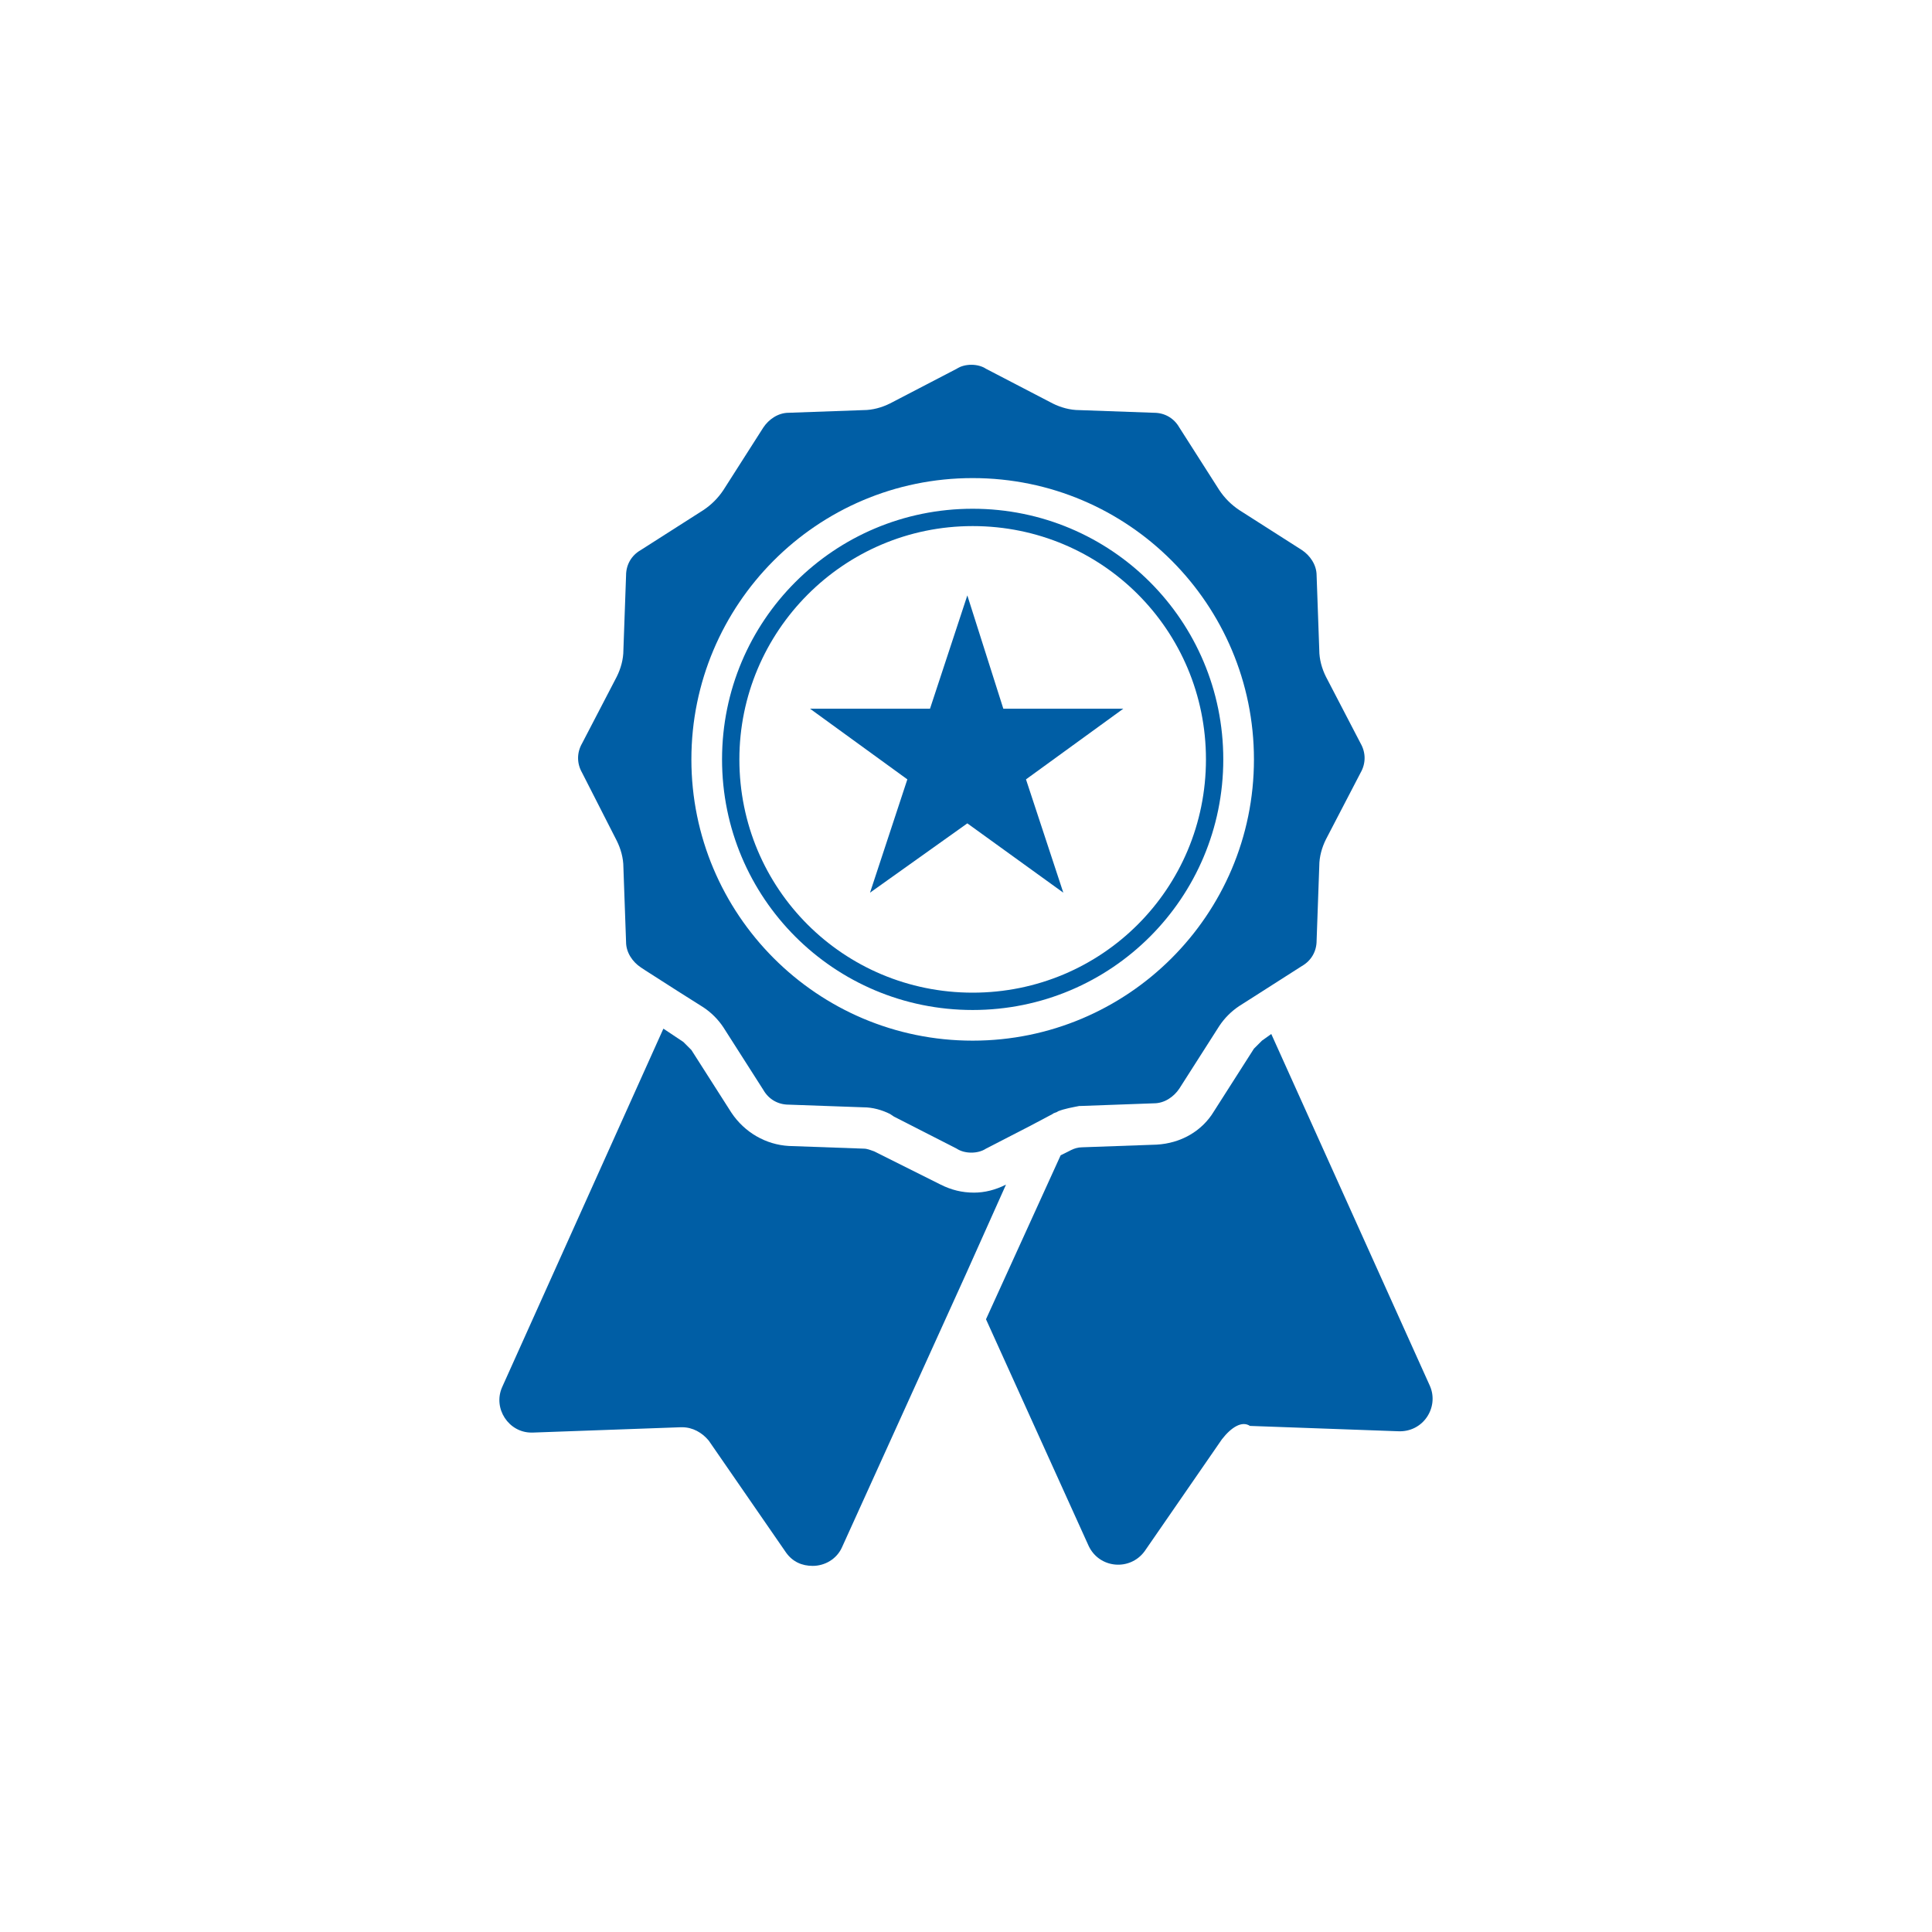
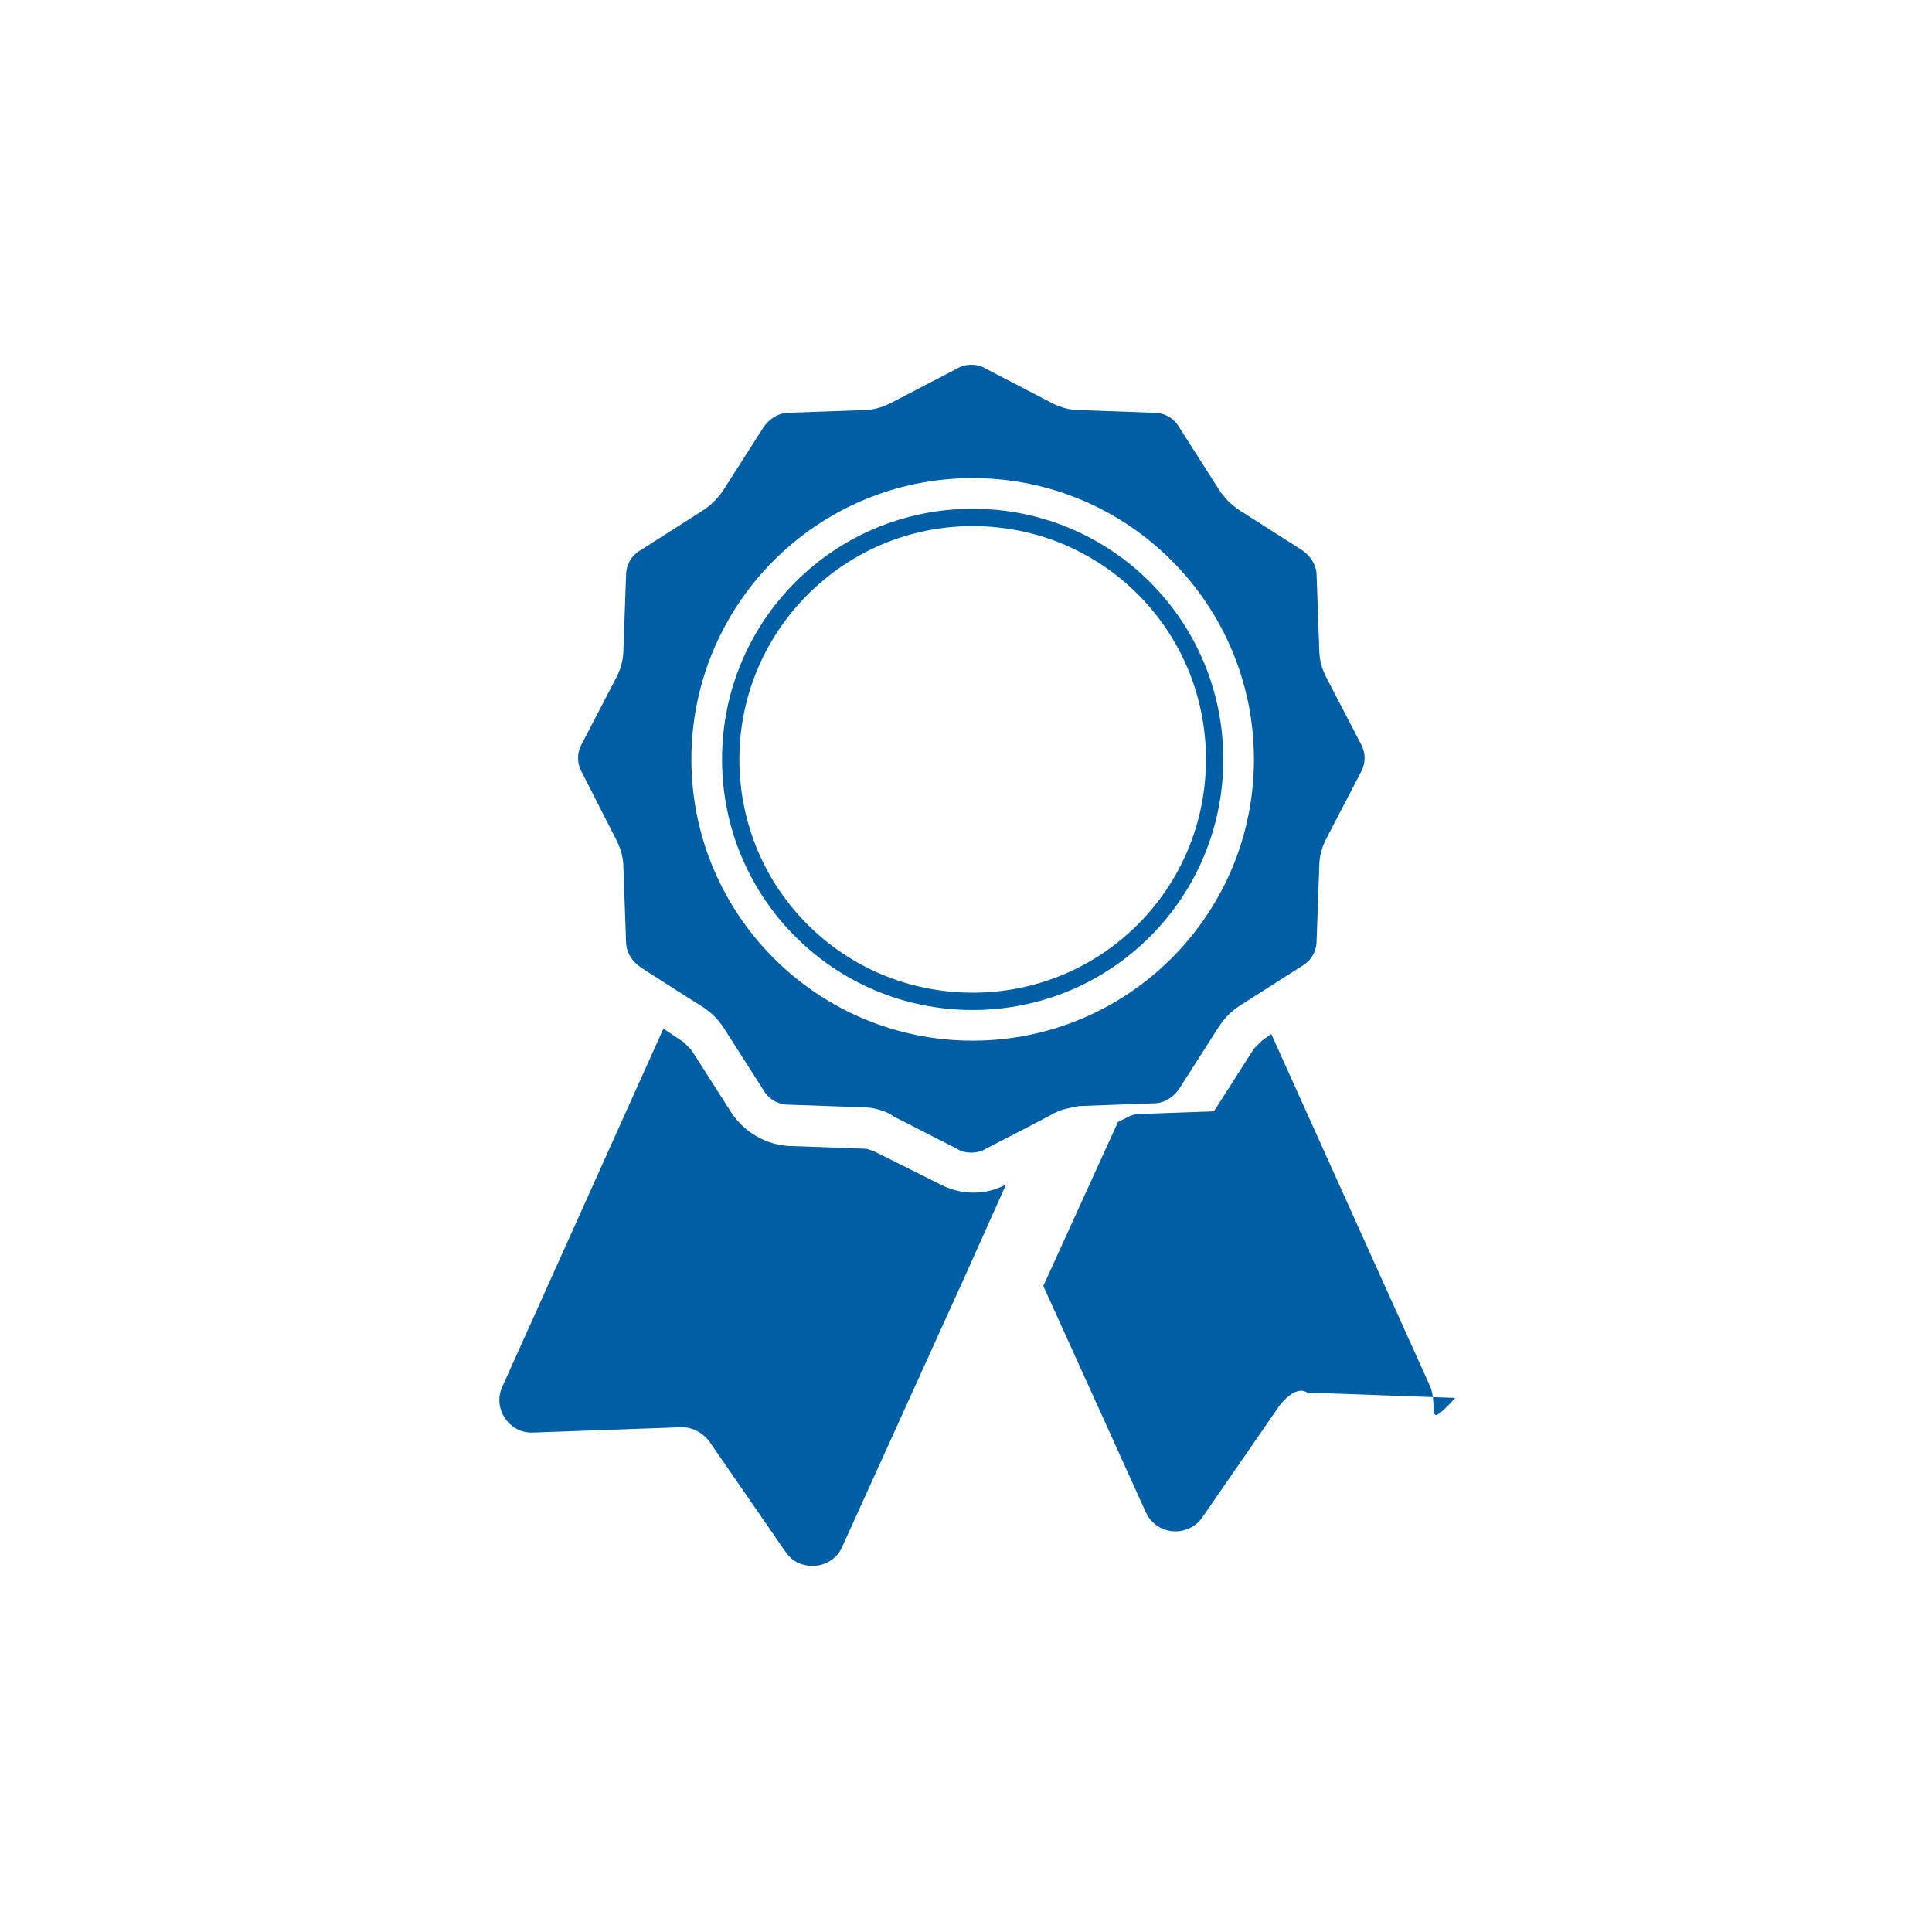
<svg xmlns="http://www.w3.org/2000/svg" width="100" height="100" viewBox="0 0 100 100">
-   <rect width="100%" height="100%" fill="#ffffff" />
  <g transform="translate(50 50) scale(0.69 0.69) rotate(0) translate(-50 -50)" style="fill:#005ea5">
    <svg fill="#005ea5" version="1.1" x="0px" y="0px" viewBox="-255 347 100 100" style="enable-background:new -255 347 100 100;" xml:space="preserve">
-       <path d="M-170.2,428.5l-11.9-26.4l-0.7,0.5c-0.2,0.2-0.4,0.4-0.6,0.6l-3,4.7c-0.9,1.5-2.5,2.4-4.3,2.5l-5.6,0.2  c-0.3,0-0.6,0.1-0.8,0.2l-0.8,0.4l-5.6,12.3l7.7,17c0.8,1.7,3.1,1.9,4.2,0.4l5.8-8.4c0.7-0.9,1.5-1.4,2.1-1l11.1,0.4  C-170.7,432-169.5,430.1-170.2,428.5z" />
+       <path d="M-170.2,428.5l-11.9-26.4l-0.7,0.5c-0.2,0.2-0.4,0.4-0.6,0.6l-3,4.7l-5.6,0.2  c-0.3,0-0.6,0.1-0.8,0.2l-0.8,0.4l-5.6,12.3l7.7,17c0.8,1.7,3.1,1.9,4.2,0.4l5.8-8.4c0.7-0.9,1.5-1.4,2.1-1l11.1,0.4  C-170.7,432-169.5,430.1-170.2,428.5z" />
      <path d="M-202,413.4c-0.8,0.4-1.6,0.6-2.4,0.6c-0.9,0-1.7-0.2-2.5-0.6l-1.4-0.7l-3.6-1.8c-0.3-0.1-0.5-0.2-0.8-0.2l-5.6-0.2  c-1.7-0.1-3.3-1-4.3-2.5l-3-4.7c-0.2-0.2-0.4-0.4-0.6-0.6l-1.5-1l-12.1,26.9c-0.7,1.6,0.5,3.4,2.2,3.4h0.1l11.1-0.4h0.1  c0.8,0,1.5,0.4,2,1l5.8,8.4c0.5,0.7,1.2,1,2,1c0.9,0,1.8-0.5,2.2-1.4l9.3-20.5L-202,413.4L-202,413.4z" />
      <path d="M-231.2,387.6c0.3,0.6,0.5,1.3,0.5,2l0.2,5.6c0,0.8,0.5,1.5,1.1,1.9l0.3,0.2l2.5,1.6l1.9,1.2c0.6,0.4,1.1,0.9,1.5,1.5l3,4.7  c0.4,0.7,1.1,1.1,1.9,1.1l5.6,0.2c0.7,0,1.4,0.2,2,0.5l0.3,0.2l4.7,2.4c0.3,0.2,0.7,0.3,1.1,0.3c0.4,0,0.8-0.1,1.1-0.3l3.3-1.7  l1.7-0.9c0.1-0.1,0.3-0.1,0.4-0.2c0.5-0.2,1.1-0.3,1.6-0.4l0.1,0l5.5-0.2c0.8,0,1.5-0.5,1.9-1.1l3-4.7c0.4-0.6,0.9-1.1,1.5-1.5  l1.1-0.7l3.6-2.3c0.7-0.4,1.1-1.1,1.1-1.9l0.2-5.6c0-0.7,0.2-1.4,0.5-2l2.6-5c0.4-0.7,0.4-1.5,0-2.2l-2.6-5c-0.3-0.6-0.5-1.3-0.5-2  l-0.2-5.6c0-0.8-0.5-1.5-1.1-1.9l-4.7-3c-0.6-0.4-1.1-0.9-1.5-1.5l-3-4.7c-0.4-0.7-1.1-1.1-1.9-1.1l-5.6-0.2c-0.7,0-1.4-0.2-2-0.5  l-5-2.6c-0.3-0.2-0.7-0.3-1.1-0.3c-0.4,0-0.8,0.1-1.1,0.3l-5,2.6c-0.6,0.3-1.3,0.5-2,0.5l-5.6,0.2c-0.8,0-1.5,0.5-1.9,1.1l-3,4.7  c-0.4,0.6-0.9,1.1-1.5,1.5l-4.7,3c-0.7,0.4-1.1,1.1-1.1,1.9l-0.2,5.6c0,0.7-0.2,1.4-0.5,2l-2.6,5c-0.4,0.7-0.4,1.5,0,2.2  L-231.2,387.6z M-204.5,360.4c11.7,0,21.1,9.5,21.1,21.1c0,11.7-9.5,21.1-21.1,21.1c-11.7,0-21.1-9.5-21.1-21.1  C-225.6,369.9-216.2,360.4-204.5,360.4z" />
      <path d="M-204.5,400.3c10.4,0,18.8-8.4,18.8-18.8c0-10.4-8.4-18.8-18.8-18.8c-10.4,0-18.8,8.4-18.8,18.8  C-223.3,391.9-214.9,400.3-204.5,400.3z M-204.5,364c9.7,0,17.5,7.8,17.5,17.5c0,9.7-7.8,17.5-17.5,17.5c-9.7,0-17.5-7.8-17.5-17.5  C-222,371.9-214.2,364-204.5,364z" />
-       <polygon points="-212.2,391.5 -204.9,386.3 -197.7,391.5 -200.5,383 -193.2,377.7 -202.2,377.7 -204.9,369.2 -207.7,377.7   -216.7,377.7 -209.4,383 " />
    </svg>
  </g>
</svg>